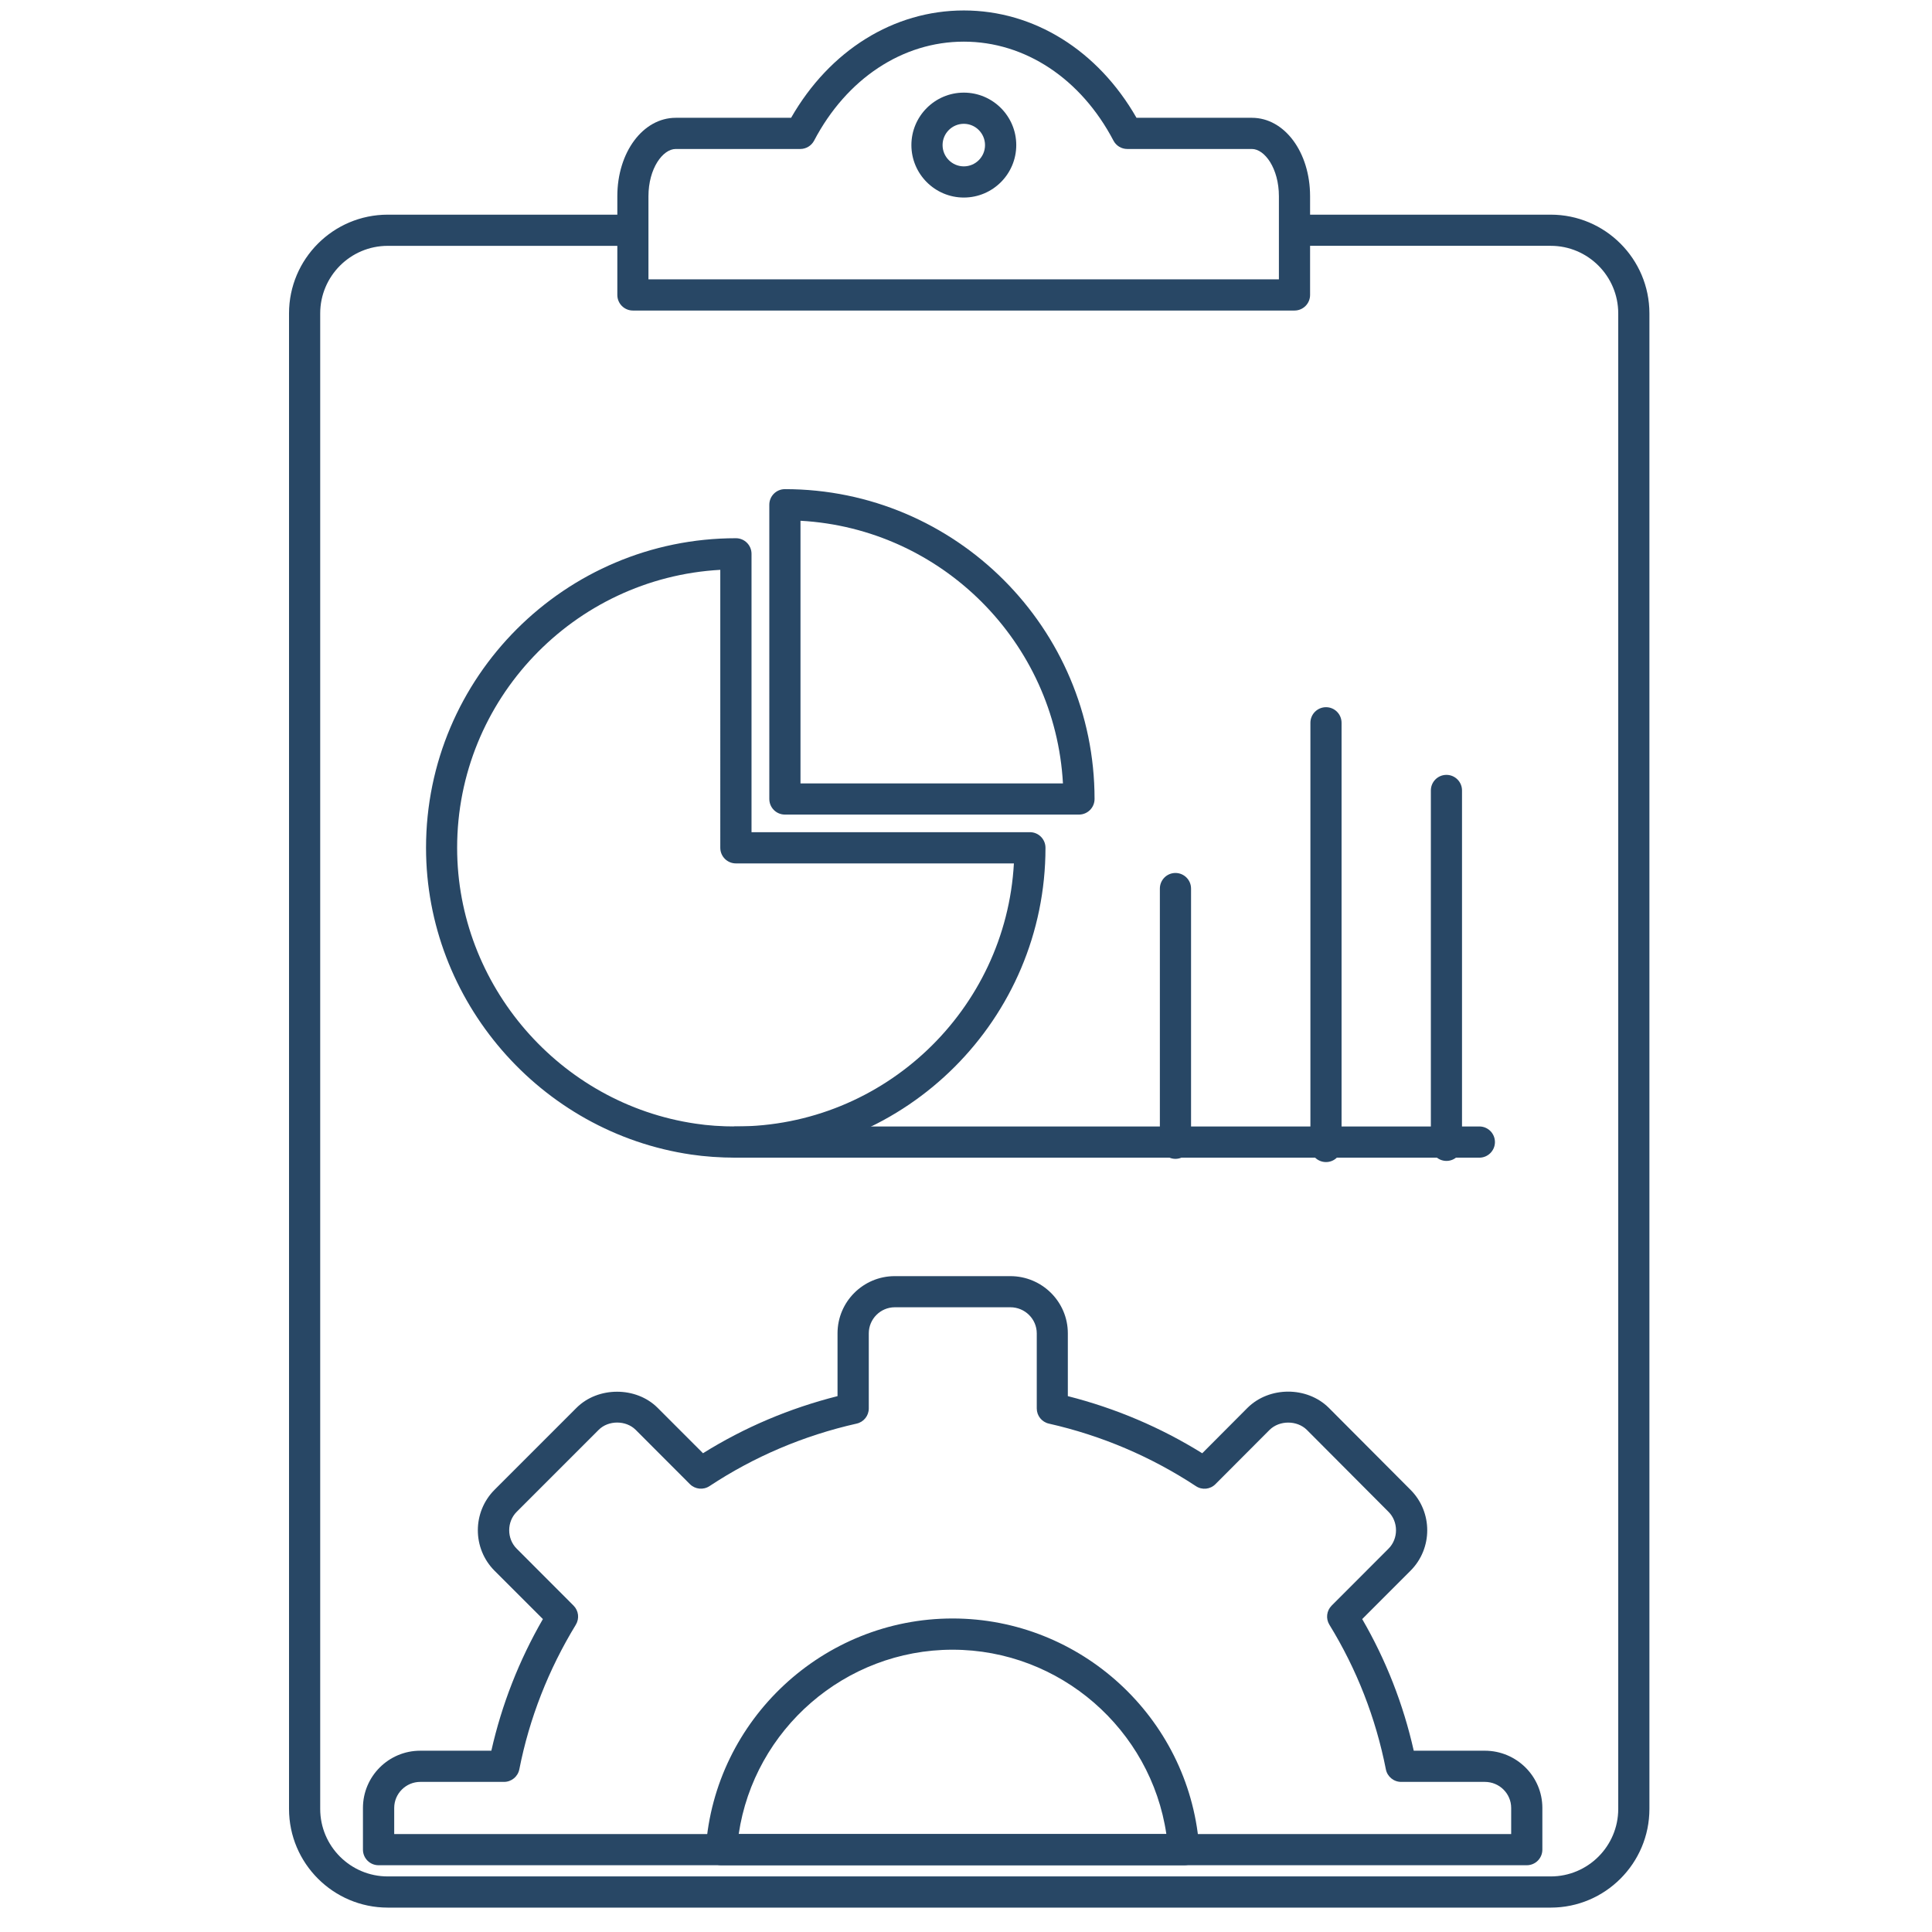
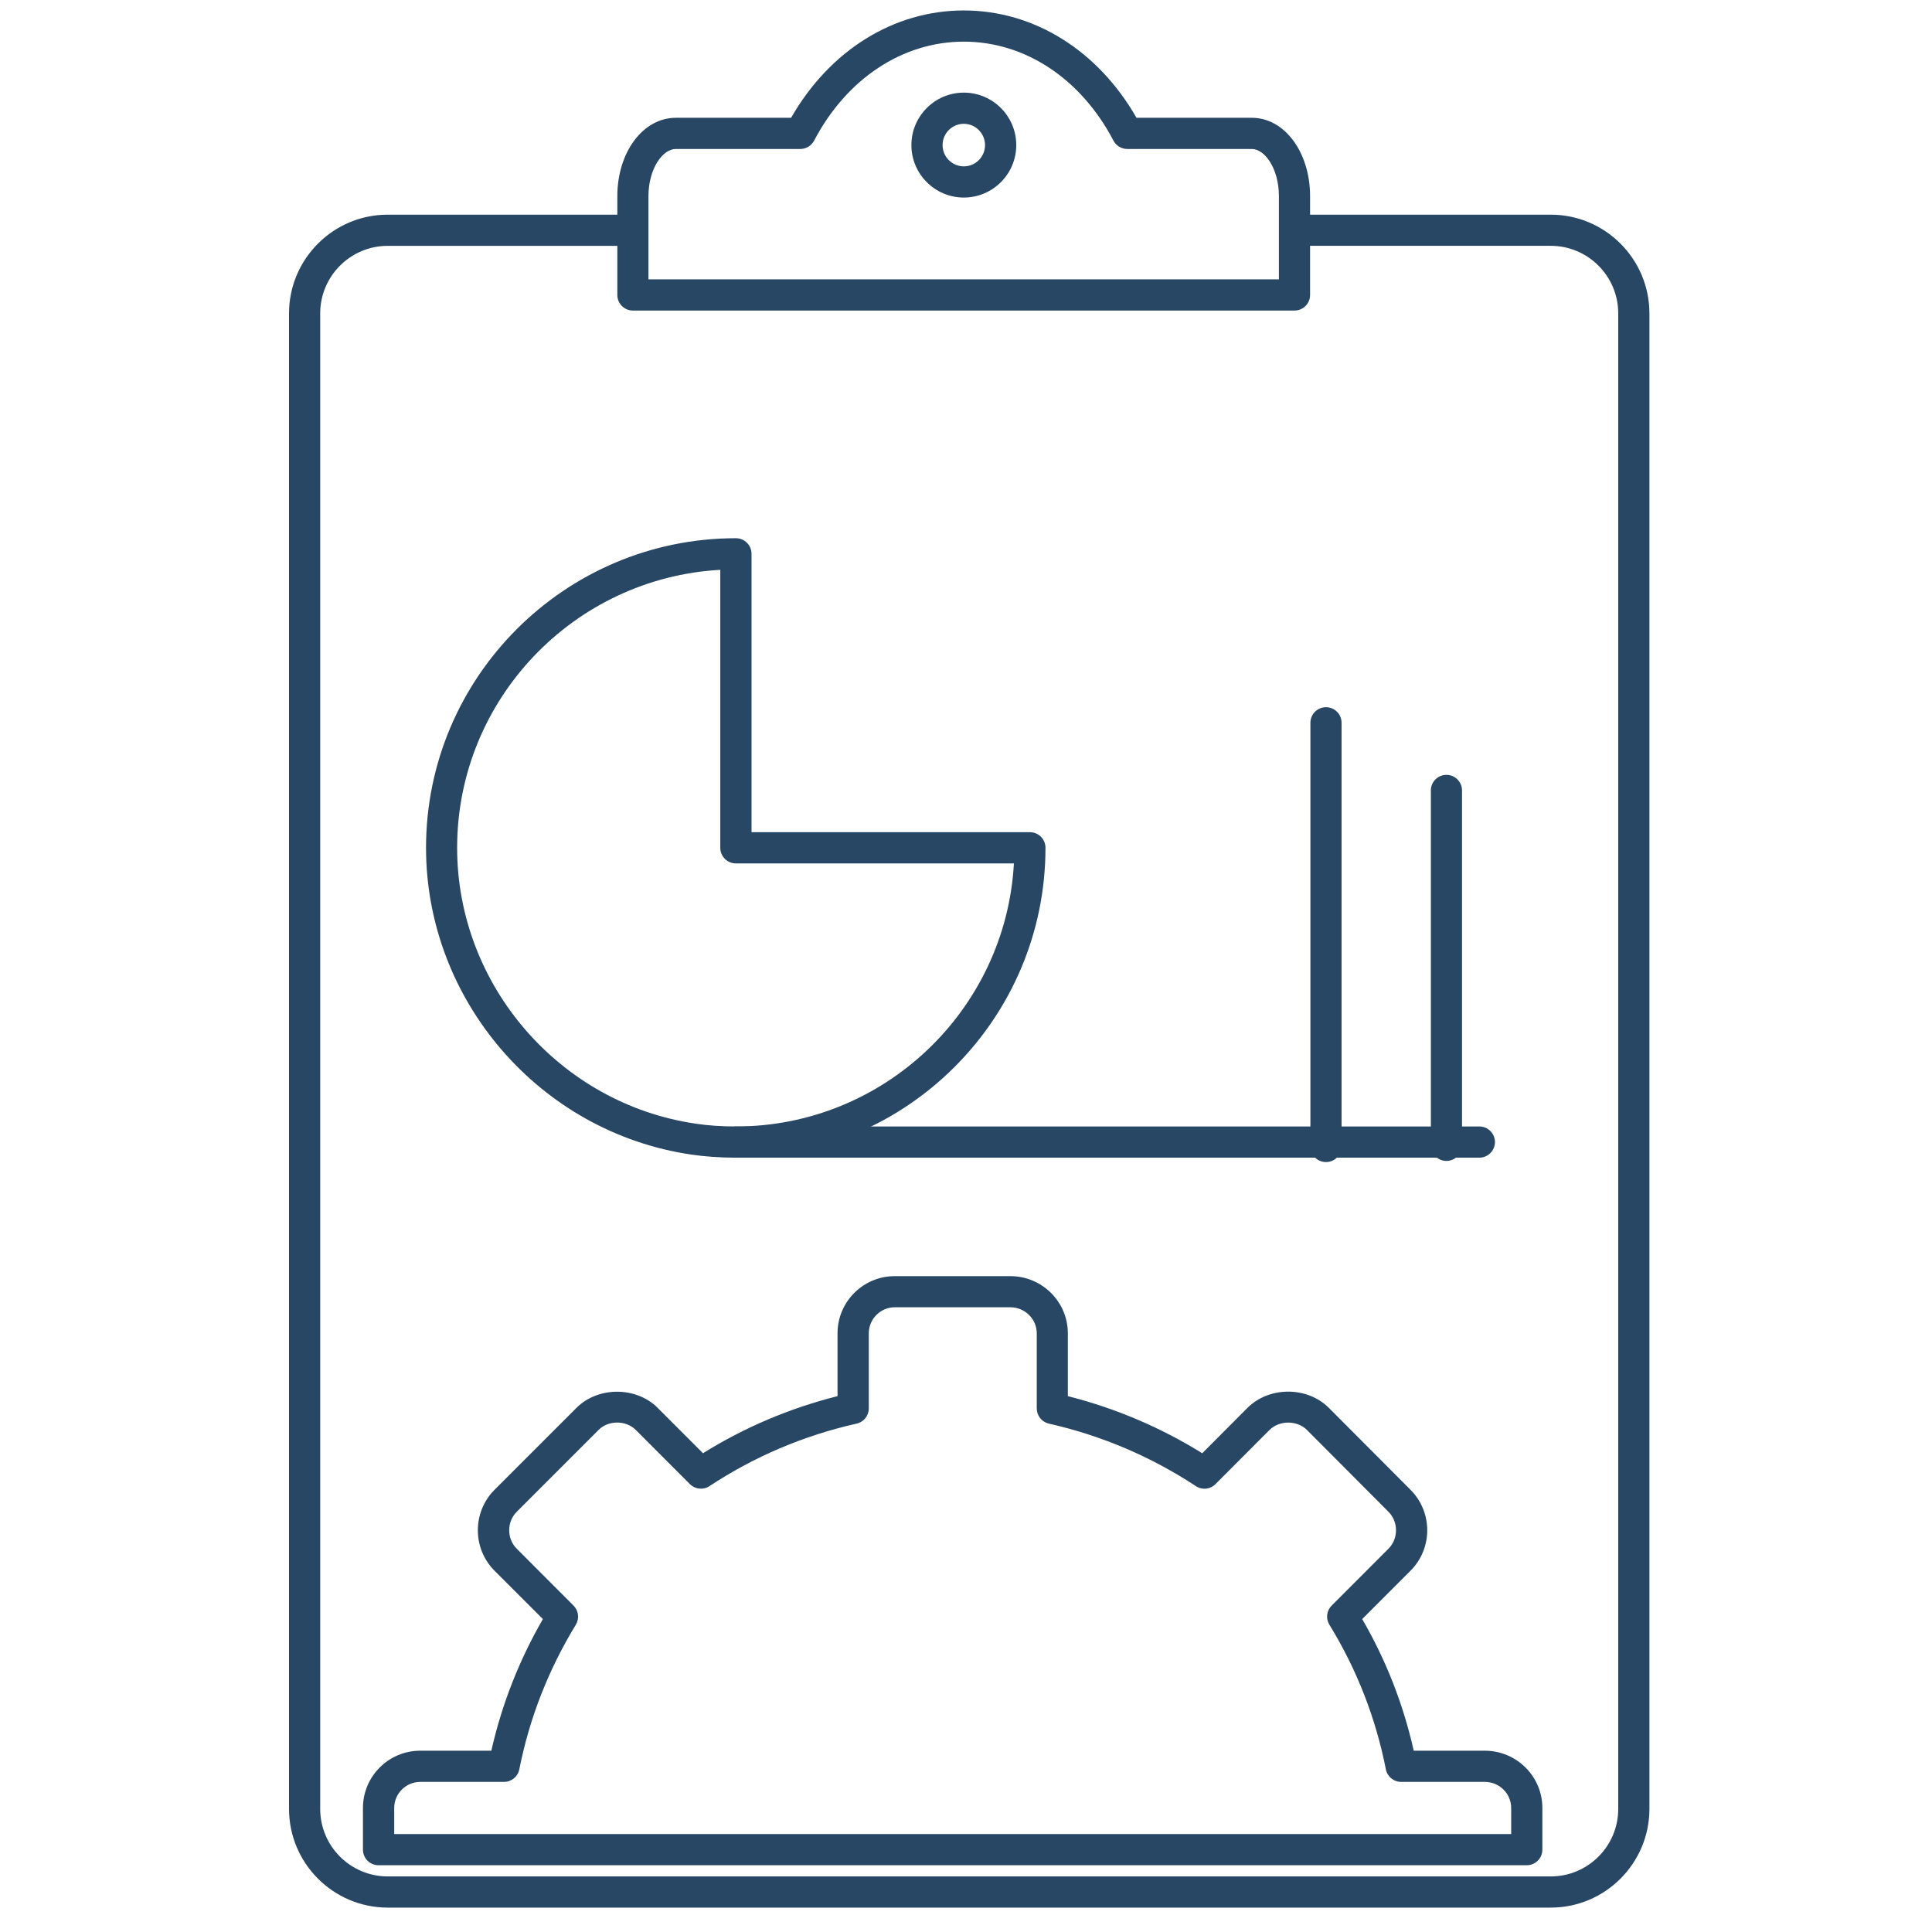
<svg xmlns="http://www.w3.org/2000/svg" version="1.1" id="Layer_1" x="0px" y="0px" width="72px" height="72px" viewBox="0 0 72 72" enable-background="new 0 0 72 72" xml:space="preserve">
  <path fill="#284765" d="M57.792,71.091H14.45c-2.029,0-3.679-1.651-3.679-3.678V11.679C10.771,9.65,12.421,8,14.45,8h9.069  C23.84,8,24.1,8.26,24.1,8.581s-0.26,0.581-0.581,0.581H14.45c-1.389,0-2.517,1.129-2.517,2.518v55.734  c0,1.387,1.128,2.515,2.517,2.515h43.342c1.387,0,2.515-1.128,2.515-2.515V11.679c0-1.388-1.128-2.518-2.515-2.518h-9.465  c-0.32,0-0.581-0.26-0.581-0.581S48.007,8,48.327,8h9.465c2.028,0,3.677,1.65,3.677,3.679v55.734  C61.469,69.439,59.82,71.091,57.792,71.091" />
  <path fill="#284765" d="M27.426,43.143c-0.595,0-1.156-0.041-1.667-0.116c-5.633-0.825-9.882-5.738-9.882-11.432  c0-6.361,5.18-11.537,11.549-11.537c0.32,0,0.581,0.26,0.581,0.581v10.374h10.375c0.321,0,0.58,0.26,0.58,0.582  C38.962,37.962,33.788,43.143,27.426,43.143 M26.844,21.236c-5.458,0.302-9.808,4.833-9.808,10.359  c0,5.121,3.823,9.541,8.892,10.281c0.458,0.07,0.959,0.104,1.497,0.104c5.526,0,10.059-4.347,10.36-9.803h-10.36  c-0.322,0-0.582-0.261-0.582-0.582V21.236z" />
-   <path fill="#284765" d="M40.211,30.357H29.251c-0.321,0-0.581-0.26-0.581-0.582V18.81c0-0.321,0.26-0.581,0.581-0.581  c6.363,0,11.54,5.179,11.54,11.547C40.791,30.097,40.531,30.357,40.211,30.357 M29.832,29.195h9.781  c-0.29-5.266-4.52-9.497-9.781-9.788V29.195z" />
  <path fill="#284765" d="M48.241,11.573H23.587c-0.321,0-0.581-0.26-0.581-0.581V7.313c0-1.64,0.957-2.923,2.178-2.923h4.298  c1.439-2.512,3.822-4,6.437-4c2.615,0,4.997,1.488,6.435,4h4.3c1.218,0,2.169,1.284,2.169,2.923v3.679  C48.823,11.313,48.563,11.573,48.241,11.573 M24.168,10.411h23.493V7.313c0-1.038-0.531-1.761-1.007-1.761h-4.644  c-0.218,0-0.415-0.121-0.515-0.312c-1.211-2.31-3.296-3.688-5.577-3.688c-2.281,0-4.366,1.379-5.578,3.688  c-0.101,0.191-0.298,0.312-0.515,0.312h-4.642c-0.48,0-1.017,0.723-1.017,1.761V10.411z" />
  <path fill="#284765" d="M35.919,7.362c-1.077,0-1.954-0.877-1.954-1.955c0-1.077,0.876-1.955,1.954-1.955  c1.078,0,1.954,0.877,1.954,1.955C37.873,6.485,36.997,7.362,35.919,7.362 M35.919,4.614c-0.437,0-0.792,0.355-0.792,0.793  S35.483,6.2,35.919,6.2c0.436,0,0.79-0.355,0.79-0.792S36.355,4.614,35.919,4.614" />
  <path fill="#284765" d="M56.898,69.512H14.107c-0.321,0-0.581-0.26-0.581-0.581v-1.555c0-1.176,0.957-2.132,2.134-2.132h2.651  c0.387-1.718,1.032-3.365,1.921-4.906l-1.801-1.8c-0.831-0.832-0.831-2.187,0-3.019l3.055-3.055c0.801-0.798,2.22-0.798,3.02,0  l1.693,1.694c1.544-0.964,3.228-1.677,5.013-2.128v-2.34c0-1.177,0.956-2.132,2.133-2.132h4.306c1.183,0,2.144,0.955,2.144,2.132  v2.34c1.776,0.451,3.456,1.164,5.009,2.129l1.689-1.695c0.811-0.802,2.213-0.801,3.022-0.004l3.049,3.059  c0.833,0.832,0.833,2.187,0,3.019l-1.799,1.8c0.887,1.528,1.532,3.175,1.921,4.906h2.648c1.183,0,2.145,0.956,2.145,2.132v1.555  C57.479,69.252,57.22,69.512,56.898,69.512 M14.688,68.351h41.629v-0.975c0-0.534-0.439-0.97-0.981-0.97h-3.12  c-0.277,0-0.517-0.197-0.569-0.47c-0.378-1.917-1.086-3.729-2.104-5.386c-0.141-0.229-0.106-0.524,0.084-0.714l2.118-2.121  c0.373-0.371,0.373-1.003,0-1.374l-3.046-3.057c-0.363-0.356-1.015-0.36-1.385,0.003l-2.017,2.022  c-0.194,0.197-0.498,0.229-0.729,0.075c-1.676-1.102-3.52-1.887-5.48-2.33c-0.264-0.06-0.451-0.294-0.451-0.566v-2.798  c0-0.534-0.441-0.972-0.983-0.972h-4.306c-0.536,0-0.971,0.438-0.971,0.972v2.798c0,0.272-0.188,0.508-0.454,0.566  c-1.973,0.445-3.817,1.229-5.482,2.329c-0.231,0.152-0.535,0.121-0.731-0.074l-2.022-2.025c-0.362-0.359-1.015-0.36-1.376,0.001  l-3.056,3.056c-0.373,0.371-0.373,1.003,0,1.374l2.118,2.121c0.189,0.189,0.225,0.481,0.086,0.712  c-1.022,1.675-1.731,3.487-2.106,5.388c-0.053,0.272-0.292,0.47-0.57,0.47h-3.12c-0.536,0-0.973,0.436-0.973,0.97V68.351z" />
-   <path fill="#284765" d="M44.131,69.512h-0.018H26.882c-0.162,0-0.315-0.067-0.424-0.185c-0.11-0.119-0.166-0.276-0.155-0.438  c0.334-4.807,4.374-8.573,9.197-8.573c4.776,0,8.78,3.691,9.183,8.429c0.02,0.059,0.029,0.12,0.029,0.186  C44.712,69.252,44.452,69.512,44.131,69.512 M27.529,68.351h15.938c-0.576-3.899-3.962-6.871-7.968-6.871  C31.494,61.479,28.106,64.449,27.529,68.351" />
  <path fill="#284765" d="M55.132,43.143H27.426c-0.322,0-0.582-0.262-0.582-0.581c0-0.322,0.26-0.582,0.582-0.582h27.706  c0.32,0,0.58,0.26,0.58,0.582C55.712,42.881,55.452,43.143,55.132,43.143" />
-   <path fill="#284765" d="M43.805,43.187c-0.319,0-0.58-0.26-0.58-0.58v-9.492c0-0.322,0.261-0.582,0.58-0.582  c0.321,0,0.582,0.26,0.582,0.582v9.492C44.387,42.927,44.126,43.187,43.805,43.187" />
  <path fill="#284765" d="M49.417,43.307c-0.322,0-0.582-0.259-0.582-0.581V26.937c0-0.321,0.26-0.582,0.582-0.582  c0.32,0,0.579,0.26,0.579,0.582v15.789C49.996,43.048,49.737,43.307,49.417,43.307" />
  <path fill="#284765" d="M53.905,43.264c-0.321,0-0.581-0.26-0.581-0.581V29.458c0-0.321,0.26-0.581,0.581-0.581  c0.32,0,0.58,0.26,0.58,0.581v13.224C54.485,43.004,54.226,43.264,53.905,43.264" />
</svg>